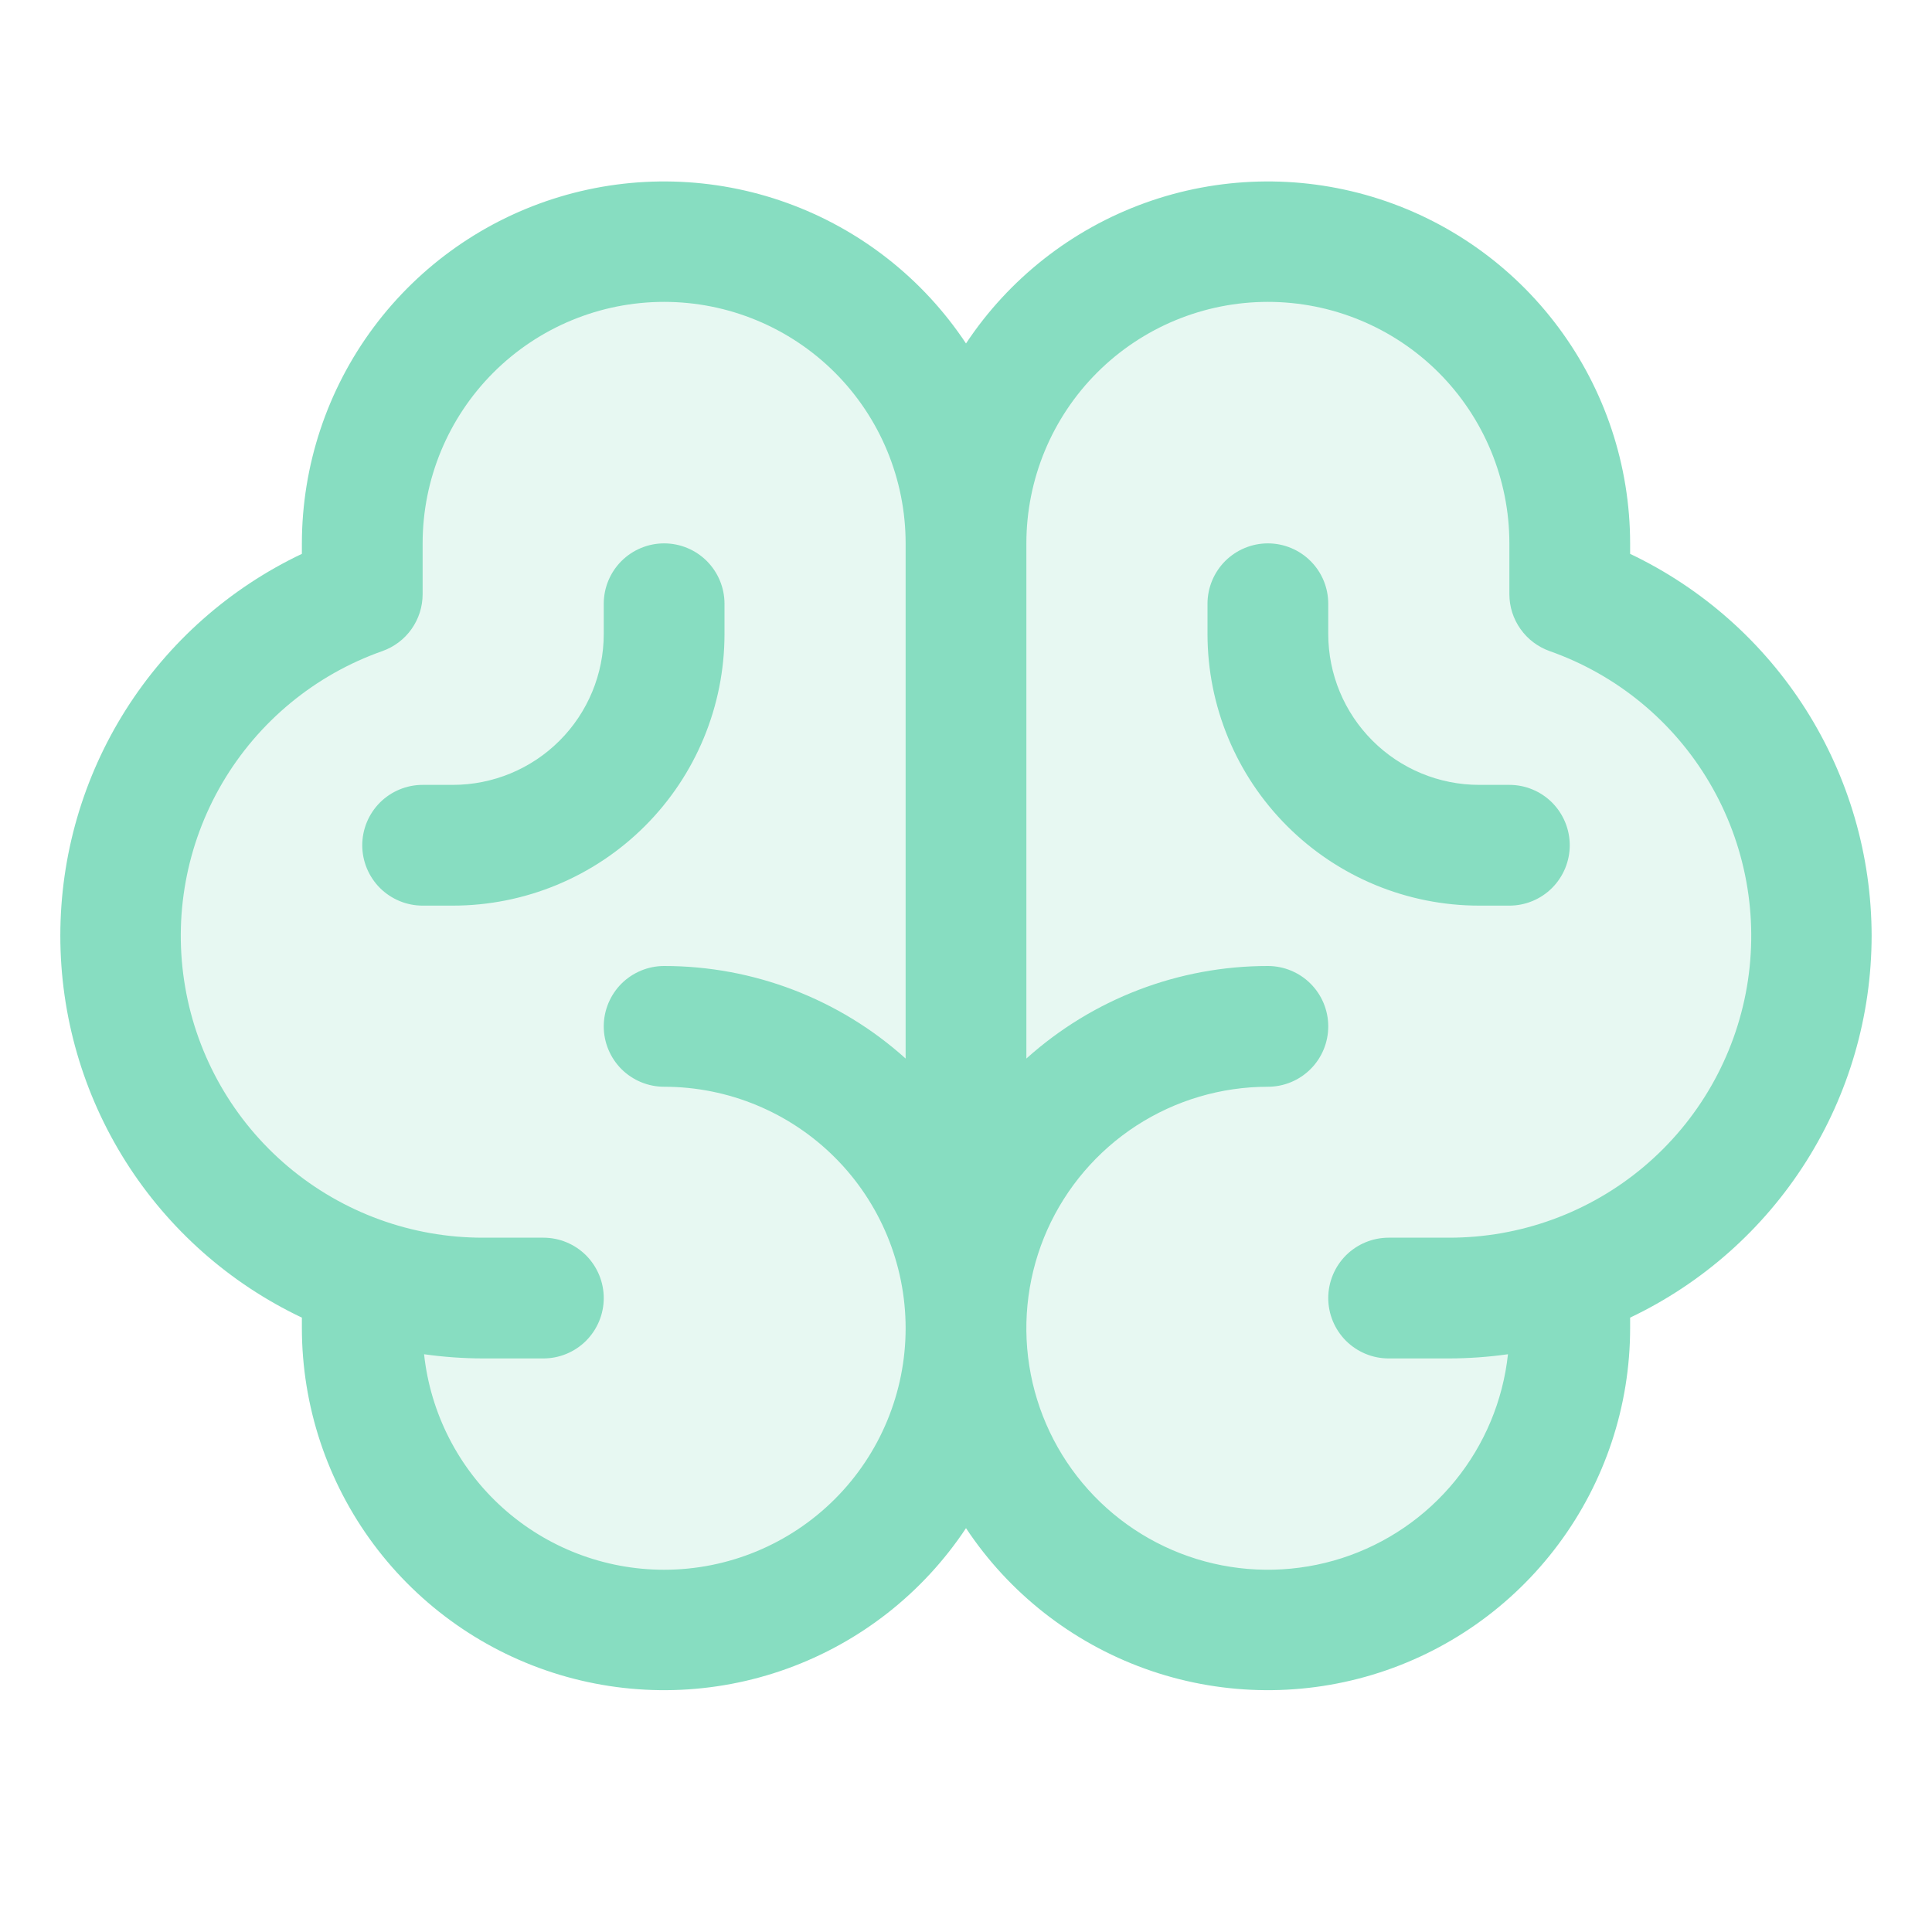
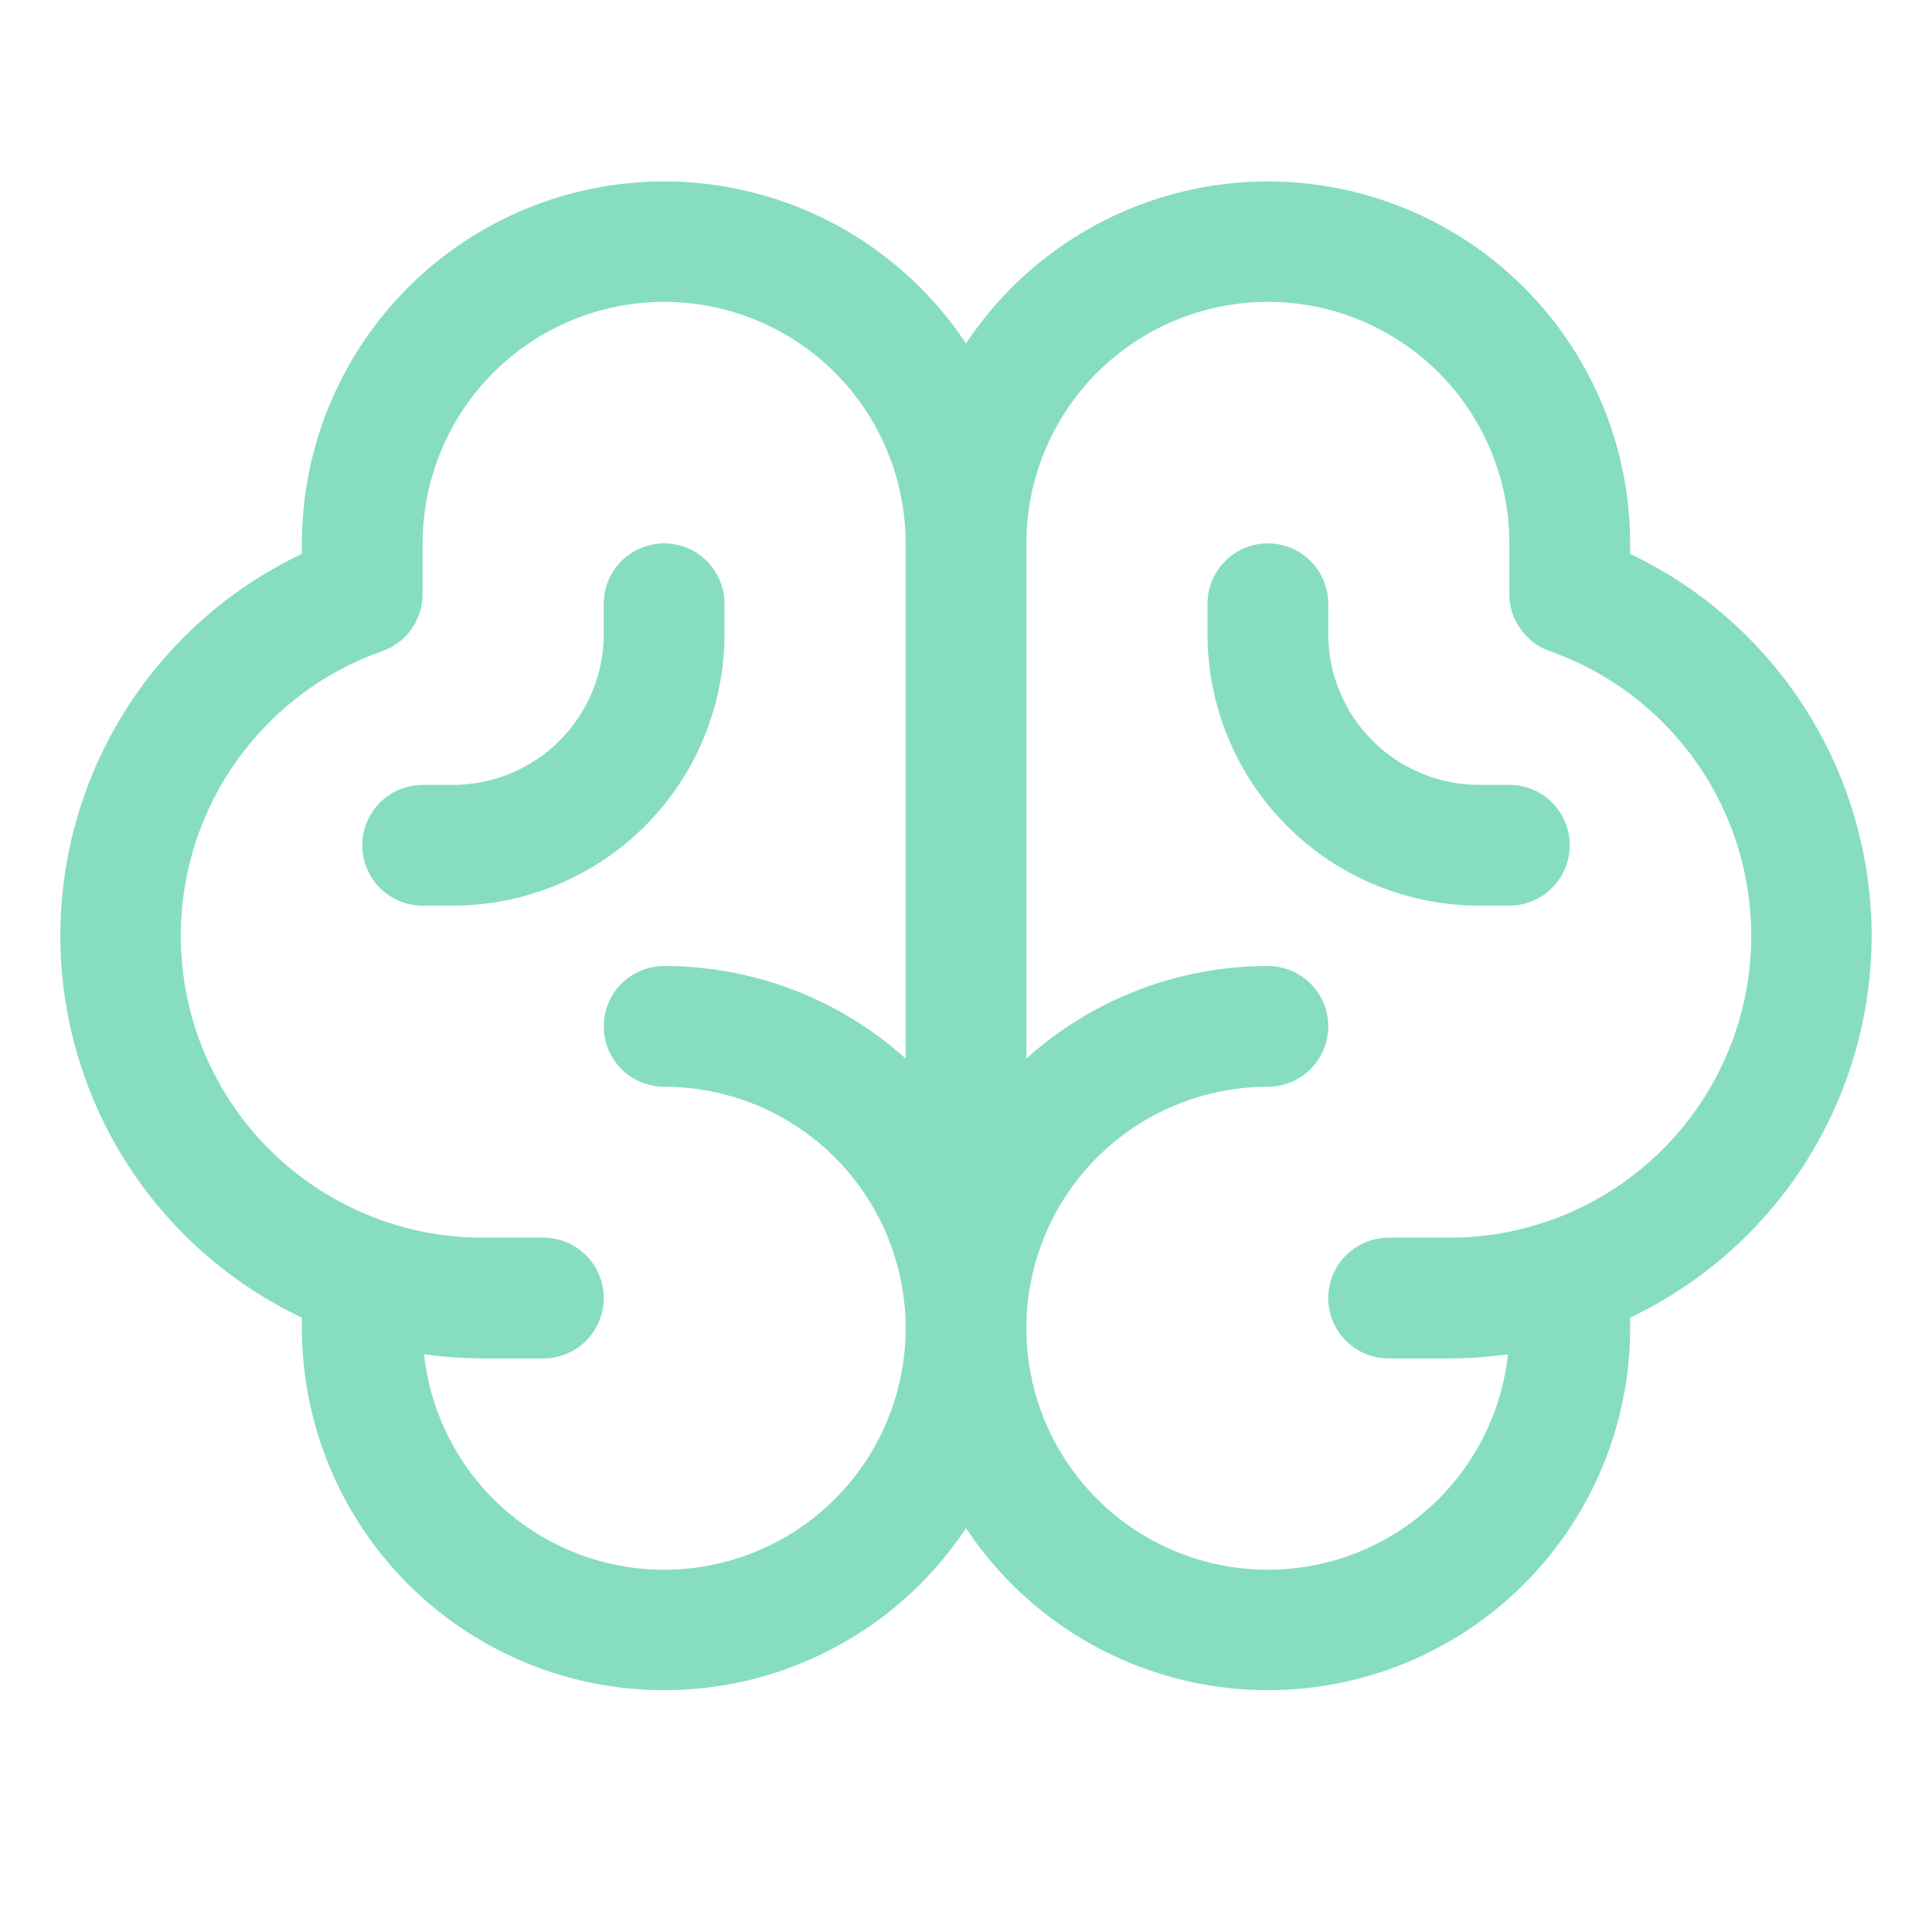
<svg xmlns="http://www.w3.org/2000/svg" width="40" height="40" viewBox="0 0 40 40" fill="none">
-   <path opacity="0.2" d="M37.5 19.375C37.5 20.926 37.02 22.44 36.124 23.706C35.229 24.973 33.962 25.931 32.5 26.448V27.5C32.5 29.158 31.841 30.747 30.669 31.919C29.497 33.092 27.907 33.75 26.25 33.75C24.592 33.75 23.003 33.092 21.831 31.919C20.658 30.747 20 29.158 20 27.5C20 29.158 19.341 30.747 18.169 31.919C16.997 33.092 15.408 33.75 13.75 33.75C12.092 33.75 10.503 33.092 9.33 31.919C8.158 30.747 7.5 29.158 7.5 27.5V26.448C6.036 25.932 4.768 24.975 3.872 23.708C2.975 22.441 2.493 20.927 2.493 19.375C2.493 17.823 2.975 16.309 3.872 15.042C4.768 13.775 6.036 12.818 7.5 12.302V11.25C7.5 9.592 8.158 8.003 9.33 6.831C10.503 5.658 12.092 5 13.75 5C15.408 5 16.997 5.658 18.169 6.831C19.341 8.003 20 9.592 20 11.25C20 9.592 20.658 8.003 21.831 6.831C23.003 5.658 24.592 5 26.25 5C27.907 5 29.497 5.658 30.669 6.831C31.841 8.003 32.5 9.592 32.5 11.25V12.302C33.962 12.819 35.229 13.777 36.124 15.043C37.02 16.31 37.5 17.824 37.5 19.375Z" fill="#87DDC1" />
  <path d="M38.75 19.375C38.748 17.719 38.278 16.098 37.393 14.698C36.508 13.299 35.245 12.179 33.75 11.467V11.25C33.749 9.639 33.229 8.072 32.267 6.78C31.306 5.488 29.954 4.539 28.412 4.075C26.87 3.611 25.219 3.655 23.704 4.202C22.189 4.749 20.89 5.769 20 7.111C19.11 5.769 17.811 4.749 16.296 4.202C14.781 3.655 13.131 3.611 11.588 4.075C10.046 4.539 8.694 5.488 7.733 6.78C6.772 8.072 6.252 9.639 6.25 11.25V11.467C4.754 12.177 3.49 13.296 2.604 14.696C1.719 16.095 1.249 17.717 1.249 19.373C1.249 21.029 1.719 22.651 2.604 24.051C3.49 25.451 4.754 26.57 6.25 27.28V27.5C6.252 29.111 6.772 30.678 7.733 31.97C8.694 33.262 10.046 34.211 11.588 34.675C13.131 35.139 14.781 35.095 16.296 34.548C17.811 34.001 19.11 32.981 20 31.639C20.89 32.981 22.189 34.001 23.704 34.548C25.219 35.095 26.87 35.139 28.412 34.675C29.954 34.211 31.306 33.262 32.267 31.97C33.229 30.678 33.749 29.111 33.75 27.5V27.28C35.245 26.569 36.508 25.449 37.393 24.05C38.278 22.651 38.748 21.03 38.75 19.375ZM13.75 32.5C12.517 32.5 11.328 32.044 10.411 31.221C9.493 30.397 8.912 29.263 8.78 28.038C9.184 28.095 9.592 28.124 10 28.125H11.25C11.582 28.125 11.9 27.993 12.134 27.759C12.368 27.524 12.5 27.206 12.5 26.875C12.5 26.544 12.368 26.226 12.134 25.991C11.9 25.757 11.582 25.625 11.25 25.625H10C8.525 25.627 7.096 25.106 5.967 24.156C4.838 23.205 4.082 21.886 3.833 20.431C3.583 18.977 3.857 17.481 4.604 16.209C5.352 14.937 6.525 13.97 7.917 13.48C8.161 13.393 8.372 13.234 8.521 13.023C8.67 12.812 8.75 12.56 8.75 12.302V11.25C8.75 9.924 9.277 8.652 10.215 7.714C11.152 6.777 12.424 6.25 13.75 6.25C15.076 6.25 16.348 6.777 17.286 7.714C18.223 8.652 18.75 9.924 18.75 11.25V21.916C17.378 20.681 15.596 19.999 13.75 20C13.419 20 13.101 20.132 12.866 20.366C12.632 20.601 12.5 20.919 12.5 21.25C12.5 21.581 12.632 21.899 12.866 22.134C13.101 22.368 13.419 22.5 13.75 22.5C15.076 22.5 16.348 23.027 17.286 23.965C18.223 24.902 18.75 26.174 18.75 27.5C18.75 28.826 18.223 30.098 17.286 31.035C16.348 31.973 15.076 32.5 13.75 32.5ZM30 25.625H28.75C28.419 25.625 28.101 25.757 27.866 25.991C27.632 26.226 27.5 26.544 27.5 26.875C27.5 27.206 27.632 27.524 27.866 27.759C28.101 27.993 28.419 28.125 28.75 28.125H30C30.409 28.124 30.816 28.095 31.221 28.038C31.117 28.998 30.737 29.908 30.127 30.657C29.517 31.406 28.703 31.962 27.784 32.259C26.864 32.555 25.879 32.579 24.946 32.327C24.014 32.075 23.174 31.559 22.529 30.84C21.883 30.121 21.46 29.23 21.31 28.276C21.16 27.322 21.29 26.345 21.683 25.462C22.077 24.58 22.718 23.831 23.528 23.305C24.339 22.78 25.284 22.5 26.25 22.5C26.582 22.5 26.9 22.368 27.134 22.134C27.369 21.899 27.5 21.581 27.5 21.25C27.5 20.919 27.369 20.601 27.134 20.366C26.9 20.132 26.582 20 26.25 20C24.404 19.999 22.623 20.681 21.25 21.916V11.25C21.25 9.924 21.777 8.652 22.715 7.714C23.652 6.777 24.924 6.25 26.25 6.25C27.576 6.25 28.848 6.777 29.786 7.714C30.723 8.652 31.25 9.924 31.25 11.25V12.302C31.25 12.56 31.33 12.812 31.48 13.023C31.629 13.234 31.84 13.393 32.083 13.48C33.475 13.97 34.649 14.937 35.396 16.209C36.144 17.481 36.417 18.977 36.168 20.431C35.918 21.886 35.162 23.205 34.033 24.156C32.905 25.106 31.476 25.627 30 25.625ZM32.5 17.5C32.5 17.831 32.368 18.149 32.134 18.384C31.9 18.618 31.582 18.75 31.25 18.75H30.625C29.133 18.75 27.703 18.157 26.648 17.102C25.593 16.048 25 14.617 25 13.125V12.5C25 12.168 25.132 11.851 25.366 11.616C25.601 11.382 25.919 11.25 26.25 11.25C26.582 11.25 26.9 11.382 27.134 11.616C27.369 11.851 27.5 12.168 27.5 12.5V13.125C27.5 13.954 27.829 14.749 28.416 15.335C29.002 15.921 29.796 16.25 30.625 16.25H31.25C31.582 16.25 31.9 16.382 32.134 16.616C32.368 16.851 32.5 17.169 32.5 17.5ZM9.375 18.75H8.75C8.419 18.75 8.101 18.618 7.866 18.384C7.632 18.149 7.5 17.831 7.5 17.5C7.5 17.169 7.632 16.851 7.866 16.616C8.101 16.382 8.419 16.25 8.75 16.25H9.375C10.204 16.25 10.999 15.921 11.585 15.335C12.171 14.749 12.5 13.954 12.5 13.125V12.5C12.5 12.168 12.632 11.851 12.866 11.616C13.101 11.382 13.419 11.25 13.75 11.25C14.082 11.25 14.4 11.382 14.634 11.616C14.868 11.851 15 12.168 15 12.5V13.125C15 14.617 14.408 16.048 13.353 17.102C12.298 18.157 10.867 18.75 9.375 18.75Z" fill="#87DDC1" />
</svg>